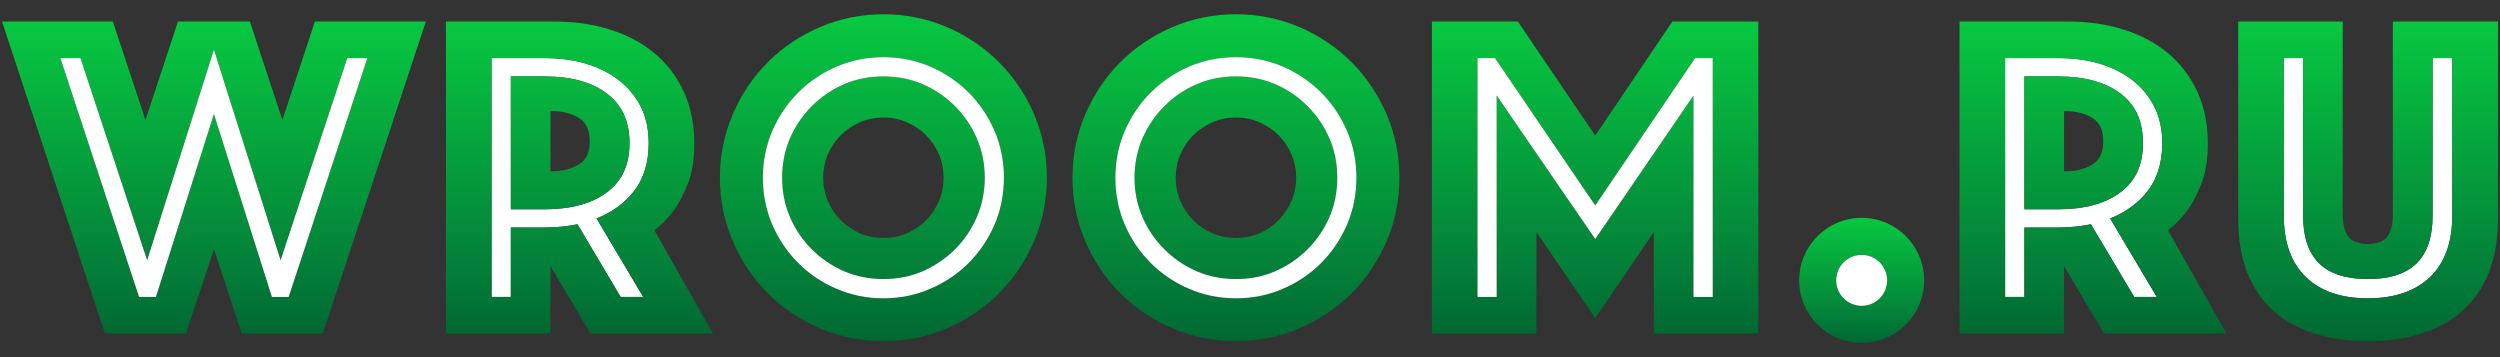
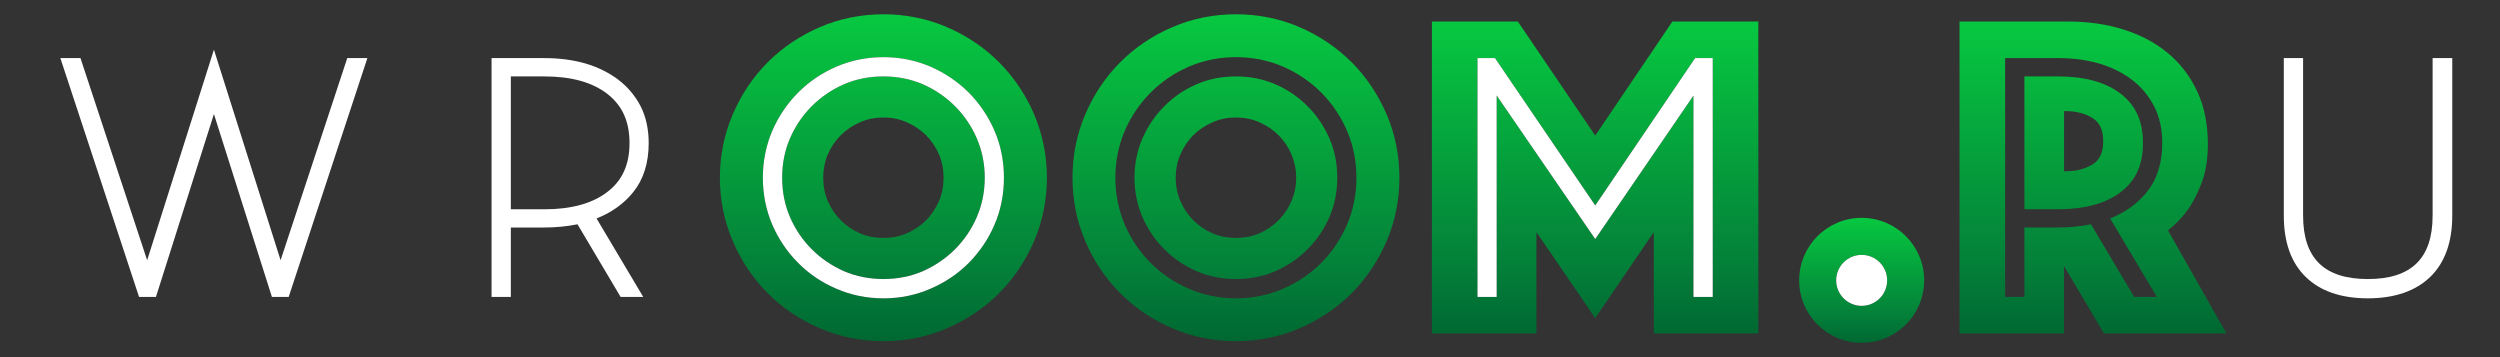
<svg xmlns="http://www.w3.org/2000/svg" xml:space="preserve" width="210mm" height="30mm" version="1.1" style="shape-rendering:geometricPrecision; text-rendering:geometricPrecision; image-rendering:optimizeQuality; fill-rule:evenodd; clip-rule:evenodd" viewBox="0 0 21000 3000">
  <rect x="0" y="0" width="21000" height="3000" fill="#333333" stroke="none" />
  <defs>
    <style type="text/css">
   
    .fil1 {fill:white;fill-rule:nonzero}
    .fil0 {fill:url(#id0);fill-rule:nonzero}
    .fil6 {fill:url(#id1);fill-rule:nonzero}
    .fil3 {fill:url(#id2);fill-rule:nonzero}
    .fil5 {fill:url(#id3);fill-rule:nonzero}
    .fil2 {fill:url(#id4);fill-rule:nonzero}
    .fil4 {fill:url(#id5);fill-rule:nonzero}
    .fil7 {fill:url(#id6);fill-rule:nonzero}
    .fil8 {fill:url(#id7);fill-rule:nonzero}
   
  </style>
    <linearGradient id="id0" gradientUnits="userSpaceOnUse" x1="1028.51" y1="2800.96" x2="1028.55" y2="181.15">
      <stop offset="0" style="stop-opacity:1; stop-color:#006832" />
      <stop offset="0.212" style="stop-opacity:1; stop-color:#037F39" />
      <stop offset="1" style="stop-opacity:1; stop-color:#07C840" />
    </linearGradient>
    <linearGradient id="id1" gradientUnits="userSpaceOnUse" href="#id0" x1="17097.2" y1="2800.96" x2="17097.3" y2="181.15">
  </linearGradient>
    <linearGradient id="id2" gradientUnits="userSpaceOnUse" href="#id0" x1="6827.74" y1="2866.27" x2="6827.79" y2="120.11">
  </linearGradient>
    <linearGradient id="id3" gradientUnits="userSpaceOnUse" href="#id0" x1="12807" y1="2800.96" x2="12807.1" y2="181.15">
  </linearGradient>
    <linearGradient id="id4" gradientUnits="userSpaceOnUse" href="#id0" x1="4383.4" y1="2800.96" x2="4383.46" y2="181.15">
  </linearGradient>
    <linearGradient id="id5" gradientUnits="userSpaceOnUse" href="#id0" x1="9789.27" y1="2866.27" x2="9789.32" y2="120.11">
  </linearGradient>
    <linearGradient id="id6" gradientUnits="userSpaceOnUse" href="#id0" x1="19420.9" y1="2866.27" x2="19421" y2="181.15">
  </linearGradient>
    <linearGradient id="id7" gradientUnits="userSpaceOnUse" href="#id0" x1="15411.3" y1="2879.88" x2="15411.3" y2="1830.24">
  </linearGradient>
  </defs>
  <g id="Слой_x0020_1">
-     <path class="fil0" d="M2645 181l-273 827 -273 -827 -604 0 -273 827 -274 -827 -931 0 864 2620 681 0 235 -707 234 707 681 0 865 -2620 -932 0zm-220 2313l0 0 -141 0 -487 -1536 -487 1536 -142 0 -661 -2006 169 0 560 1698 561 -1769 560 1769 560 -1698 169 0 -661 2006z" />
    <path class="fil1" d="M5319 1614c86,-106 130,-245 130,-412 0,-117 -23,-222 -68,-310 -46,-88 -109,-163 -188,-223 -78,-59 -171,-105 -276,-136 -105,-30 -220,-45 -343,-45l-445 0 0 2006 162 0 0 -583 283 0c94,0 188,-9 277,-27l362 610 190 0 -392 -659c127,-50 230,-124 308,-221zm-1028 -972l0 0 283 0c225,0 402,49 528,147 125,97 186,231 186,413 0,180 -61,315 -186,410 -125,97 -303,146 -528,146l-283 0 0 -1116z" />
-     <path class="fil2" d="M5497 1935c57,-44 110,-98 156,-159 46,-60 87,-138 124,-230 37,-92 55,-206 55,-337 0,-164 -29,-313 -89,-440 -59,-128 -142,-237 -248,-324 -105,-87 -230,-153 -372,-197 -143,-45 -298,-67 -464,-67l-913 0 0 2620 878 0 0 -566 335 566 1030 0 -492 -866zm-395 -1146c-126,-98 -303,-147 -528,-147l-283 0 0 1116 283 0c225,0 403,-49 528,-146 125,-95 186,-230 186,-410 0,-182 -61,-316 -186,-413zm-235 590l0 0c-63,40 -141,60 -231,60l-12 0 0 -506 12 0c90,0 168,21 231,60 58,39 87,101 87,193 0,92 -29,156 -87,193zm536 1115l0 0 -190 0 -362 -610c-89,18 -183,27 -277,27l-283 0 0 583 -162 0 0 -2006 445 0c123,0 238,15 343,45 105,31 198,77 276,136 79,60 142,135 188,223 45,88 68,193 68,310 0,167 -44,306 -130,412 -78,97 -181,171 -308,221l392 659z" />
    <path class="fil3" d="M8686 959c-71,-166 -171,-313 -295,-437 -123,-123 -271,-223 -437,-294 -167,-72 -346,-108 -533,-108 -188,0 -367,36 -534,108 -166,71 -314,171 -437,294 -124,124 -223,271 -294,437 -72,167 -109,346 -109,534 0,188 37,367 109,534 71,166 170,313 294,437 123,124 271,222 437,294 167,72 347,108 534,108 187,0 366,-36 533,-108 166,-72 314,-170 437,-294 124,-124 223,-271 295,-437 71,-167 108,-347 108,-534 0,-188 -37,-367 -108,-534zm-481 203c-44,-102 -106,-193 -183,-270 -78,-78 -169,-140 -270,-184 -102,-44 -214,-66 -331,-66 -118,0 -230,22 -332,66 -101,44 -192,106 -270,184 -77,77 -139,168 -183,270 -44,101 -66,213 -66,331 0,118 22,229 66,331 44,102 106,193 183,270 78,78 169,139 270,184 102,44 214,66 332,66 117,0 229,-22 331,-66 101,-45 192,-106 270,-184 77,-77 139,-168 183,-270 44,-102 67,-213 67,-331 0,-118 -23,-229 -67,-331zm-318 528l0 0c-27,61 -63,115 -108,161 -46,45 -101,82 -162,109 -121,52 -272,52 -393,0 -61,-27 -116,-64 -161,-109 -46,-46 -82,-100 -109,-161 -26,-61 -39,-127 -39,-197 0,-69 13,-136 39,-197 27,-61 63,-115 109,-161 46,-45 100,-81 161,-108 61,-27 127,-40 197,-40 69,0 135,13 196,40 61,27 116,63 161,108 46,46 82,100 109,161 27,62 39,128 39,197 0,70 -12,136 -39,197zm467 197l0 0c-52,122 -126,230 -217,322 -92,92 -201,165 -323,217 -122,53 -254,80 -393,80 -139,0 -272,-27 -394,-80 -122,-52 -231,-125 -322,-217 -92,-92 -165,-200 -218,-322 -52,-122 -79,-255 -79,-394 0,-139 27,-272 79,-394 53,-122 126,-230 218,-322 91,-92 200,-165 322,-218 122,-52 255,-79 394,-79 139,0 271,27 393,79 122,53 231,126 323,218 91,92 165,200 217,322 53,122 79,255 79,394 0,139 -26,271 -79,394z" />
    <path class="fil1" d="M8354 1099c-52,-122 -126,-230 -217,-322 -92,-92 -201,-165 -323,-218 -122,-52 -254,-79 -393,-79 -139,0 -272,27 -394,79 -122,53 -231,126 -322,218 -92,92 -165,200 -218,322 -52,122 -79,255 -79,394 0,139 27,272 79,394 53,122 126,230 218,322 91,92 200,165 322,217 122,53 255,80 394,80 139,0 271,-27 393,-80 122,-52 231,-125 323,-217 91,-92 165,-200 217,-322 53,-123 79,-255 79,-394 0,-139 -26,-272 -79,-394zm-933 1245l0 0c-118,0 -230,-22 -332,-66 -101,-45 -192,-106 -270,-184 -77,-77 -139,-168 -183,-270 -44,-102 -66,-213 -66,-331 0,-118 22,-230 66,-331 44,-102 106,-193 183,-270 78,-78 169,-140 270,-184 102,-44 214,-66 332,-66 117,0 229,22 331,66 101,44 192,106 270,184 77,77 139,168 183,270 44,102 67,213 67,331 0,118 -23,229 -67,331 -44,102 -106,193 -183,270 -78,78 -169,139 -270,184 -102,44 -214,66 -331,66z" />
    <path class="fil4" d="M11647 959c-72,-166 -170,-313 -294,-437 -124,-123 -271,-223 -437,-294 -167,-72 -346,-108 -534,-108 -188,0 -368,36 -534,108 -167,71 -314,171 -437,294 -124,124 -223,271 -294,437 -72,167 -108,346 -108,534 0,188 36,367 108,534 71,166 170,313 294,437 123,124 270,222 437,294 167,72 346,108 534,108 187,0 367,-36 534,-108 166,-72 313,-170 437,-294 124,-124 222,-271 294,-437 72,-167 108,-347 108,-534 0,-188 -36,-367 -108,-534zm-480 203c-45,-102 -106,-193 -184,-270 -77,-78 -168,-140 -270,-184 -102,-44 -213,-66 -331,-66 -118,0 -230,22 -331,66 -102,44 -193,106 -270,184 -78,77 -139,168 -184,270 -44,101 -67,213 -67,331 0,118 23,229 67,331 44,102 106,193 184,270 77,78 168,139 270,184 101,44 213,66 331,66 118,0 229,-22 331,-66 102,-45 193,-106 270,-184 78,-77 139,-168 184,-270 44,-102 66,-213 66,-331 0,-118 -22,-229 -66,-331zm-319 528l0 0c-26,61 -63,115 -109,161 -45,45 -99,82 -160,109 -122,52 -272,52 -394,0 -61,-27 -115,-64 -161,-109 -45,-46 -82,-100 -108,-161 -27,-61 -40,-127 -40,-197 0,-69 13,-136 40,-197 26,-61 63,-115 108,-161 46,-45 100,-81 161,-108 61,-27 128,-40 197,-40 69,0 136,13 197,40 61,27 115,63 160,108 46,46 83,100 109,161 26,62 40,128 40,197 0,70 -14,136 -40,197zm467 197l0 0c-53,122 -125,230 -217,322 -92,92 -200,165 -322,217 -122,53 -255,80 -394,80 -139,0 -272,-27 -394,-80 -122,-52 -230,-125 -322,-217 -92,-92 -165,-200 -218,-322 -52,-122 -79,-255 -79,-394 0,-139 27,-272 79,-394 53,-122 126,-230 218,-322 92,-92 200,-165 322,-218 122,-52 255,-79 394,-79 139,0 272,27 394,79 122,53 230,126 322,218 92,92 164,200 217,322 53,122 79,255 79,394 0,139 -26,271 -79,394z" />
-     <path class="fil1" d="M11315 1099c-53,-122 -125,-230 -217,-322 -92,-92 -200,-165 -322,-218 -122,-52 -255,-79 -394,-79 -139,0 -272,27 -394,79 -122,53 -230,126 -322,218 -92,92 -165,200 -218,322 -52,122 -79,255 -79,394 0,139 27,272 79,394 53,122 126,230 218,322 92,92 200,165 322,217 122,53 255,80 394,80 139,0 272,-27 394,-80 122,-52 230,-125 322,-217 92,-92 164,-200 217,-322 53,-123 79,-255 79,-394 0,-139 -26,-272 -79,-394zm-933 1245l0 0c-118,0 -230,-22 -331,-66 -102,-45 -193,-106 -270,-184 -78,-77 -140,-168 -184,-270 -44,-102 -67,-213 -67,-331 0,-118 23,-230 67,-331 45,-102 106,-193 184,-270 77,-78 168,-140 270,-184 101,-44 213,-66 331,-66 118,0 229,22 331,66 102,44 193,106 270,184 78,77 139,168 184,270 44,102 66,213 66,331 0,118 -22,229 -66,331 -45,102 -106,193 -184,270 -77,78 -168,139 -270,184 -102,44 -213,66 -331,66z" />
    <path class="fil5" d="M14048 181l-648 958 -650 -958 -722 0 0 2620 878 0 0 -851 494 722 492 -722 0 851 878 0 0 -2620 -722 0zm339 2313l0 0 -162 0 0 -1691 -825 1205 -828 -1206 0 1692 -161 0 0 -2006 147 0 842 1238 839 -1238 148 0 0 2006z" />
    <polygon class="fil1" points="14387,488 14387,2494 14225,2494 14225,803 13400,2008 12572,802 12572,2494 12411,2494 12411,488 12558,488 13400,1726 14239,488 " />
-     <path class="fil1" d="M18033 1614c86,-106 130,-245 130,-412 0,-117 -23,-222 -69,-310 -45,-88 -108,-163 -187,-223 -78,-59 -172,-105 -276,-136 -105,-30 -220,-45 -343,-45l-445 0 0 2006 162 0 0 -583 283 0c94,0 187,-9 276,-27l363 610 190 0 -392 -659c126,-50 230,-124 308,-221zm-1028 -972l0 0 283 0c224,0 402,49 528,147 125,97 185,231 185,413 0,180 -60,315 -185,410 -126,97 -303,146 -528,146l-283 0 0 -1116z" />
    <path class="fil6" d="M18211 1935c57,-44 110,-98 156,-159 46,-60 87,-138 123,-230 37,-92 56,-206 56,-337 0,-164 -29,-313 -89,-440 -59,-128 -143,-237 -248,-324 -105,-87 -231,-153 -372,-197 -142,-45 -299,-67 -464,-67l-913 0 0 2620 878 0 0 -566 335 566 1029 0 -491 -866zm-395 -1146c-126,-98 -304,-147 -528,-147l-283 0 0 1116 283 0c225,0 402,-49 528,-146 125,-95 185,-230 185,-410 0,-182 -60,-316 -185,-413zm-236 590l0 0c-62,40 -140,60 -231,60l-11 0 0 -506 11 0c91,0 169,21 231,60 59,39 87,101 87,193 0,92 -28,156 -87,193zm537 1115l0 0 -190 0 -363 -610c-89,18 -182,27 -276,27l-283 0 0 583 -162 0 0 -2006 445 0c123,0 238,15 343,45 104,31 198,77 276,136 79,60 142,135 187,223 46,88 69,193 69,310 0,167 -44,306 -130,412 -78,97 -182,171 -308,221l392 659z" />
    <path class="fil1" d="M20599 488l0 1323c0,223 -62,396 -185,515 -123,119 -300,180 -524,180 -225,0 -401,-61 -522,-180 -123,-119 -184,-292 -184,-515l0 -1323 162 0 0 1323c0,359 178,533 544,533 366,0 544,-174 544,-533l0 -1323 165 0z" />
-     <path class="fil7" d="M20100 181l0 1623c0,81 -16,144 -48,186 -31,39 -86,59 -162,59 -77,0 -131,-20 -162,-59 -32,-42 -49,-105 -49,-186l0 -1623 -878 0 0 1657c0,172 25,324 76,452 52,130 126,238 221,323 95,84 211,148 345,190 133,42 283,63 447,63 163,0 313,-21 446,-63 134,-42 250,-105 347,-190 96,-85 171,-193 223,-323 51,-128 77,-280 77,-452l0 -1657 -883 0zm499 1630l0 0c0,223 -62,396 -185,515 -123,119 -300,180 -524,180 -225,0 -401,-61 -522,-180 -123,-119 -184,-292 -184,-515l0 -1323 162 0 0 1323c0,359 178,533 544,533 366,0 544,-174 544,-533l0 -1323 165 0 0 1323z" />
    <path class="fil8" d="M15638 1830c-290,0 -525,235 -525,525 0,290 235,525 525,525 290,0 525,-235 525,-525 0,-290 -235,-525 -525,-525zm0 739l0 0c-118,0 -214,-96 -214,-214 0,-118 96,-214 214,-214 118,0 214,96 214,214 0,118 -96,214 -214,214z" />
    <path class="fil1" d="M15852 2355c0,118 -96,214 -214,214 -118,0 -214,-96 -214,-214 0,-118 96,-214 214,-214 118,0 214,96 214,214z" />
    <polygon class="fil1" points="3086,488 2425,2494 2284,2494 1797,958 1310,2494 1168,2494 507,488 676,488 1236,2186 1797,417 2357,2186 2917,488 " />
  </g>
</svg>